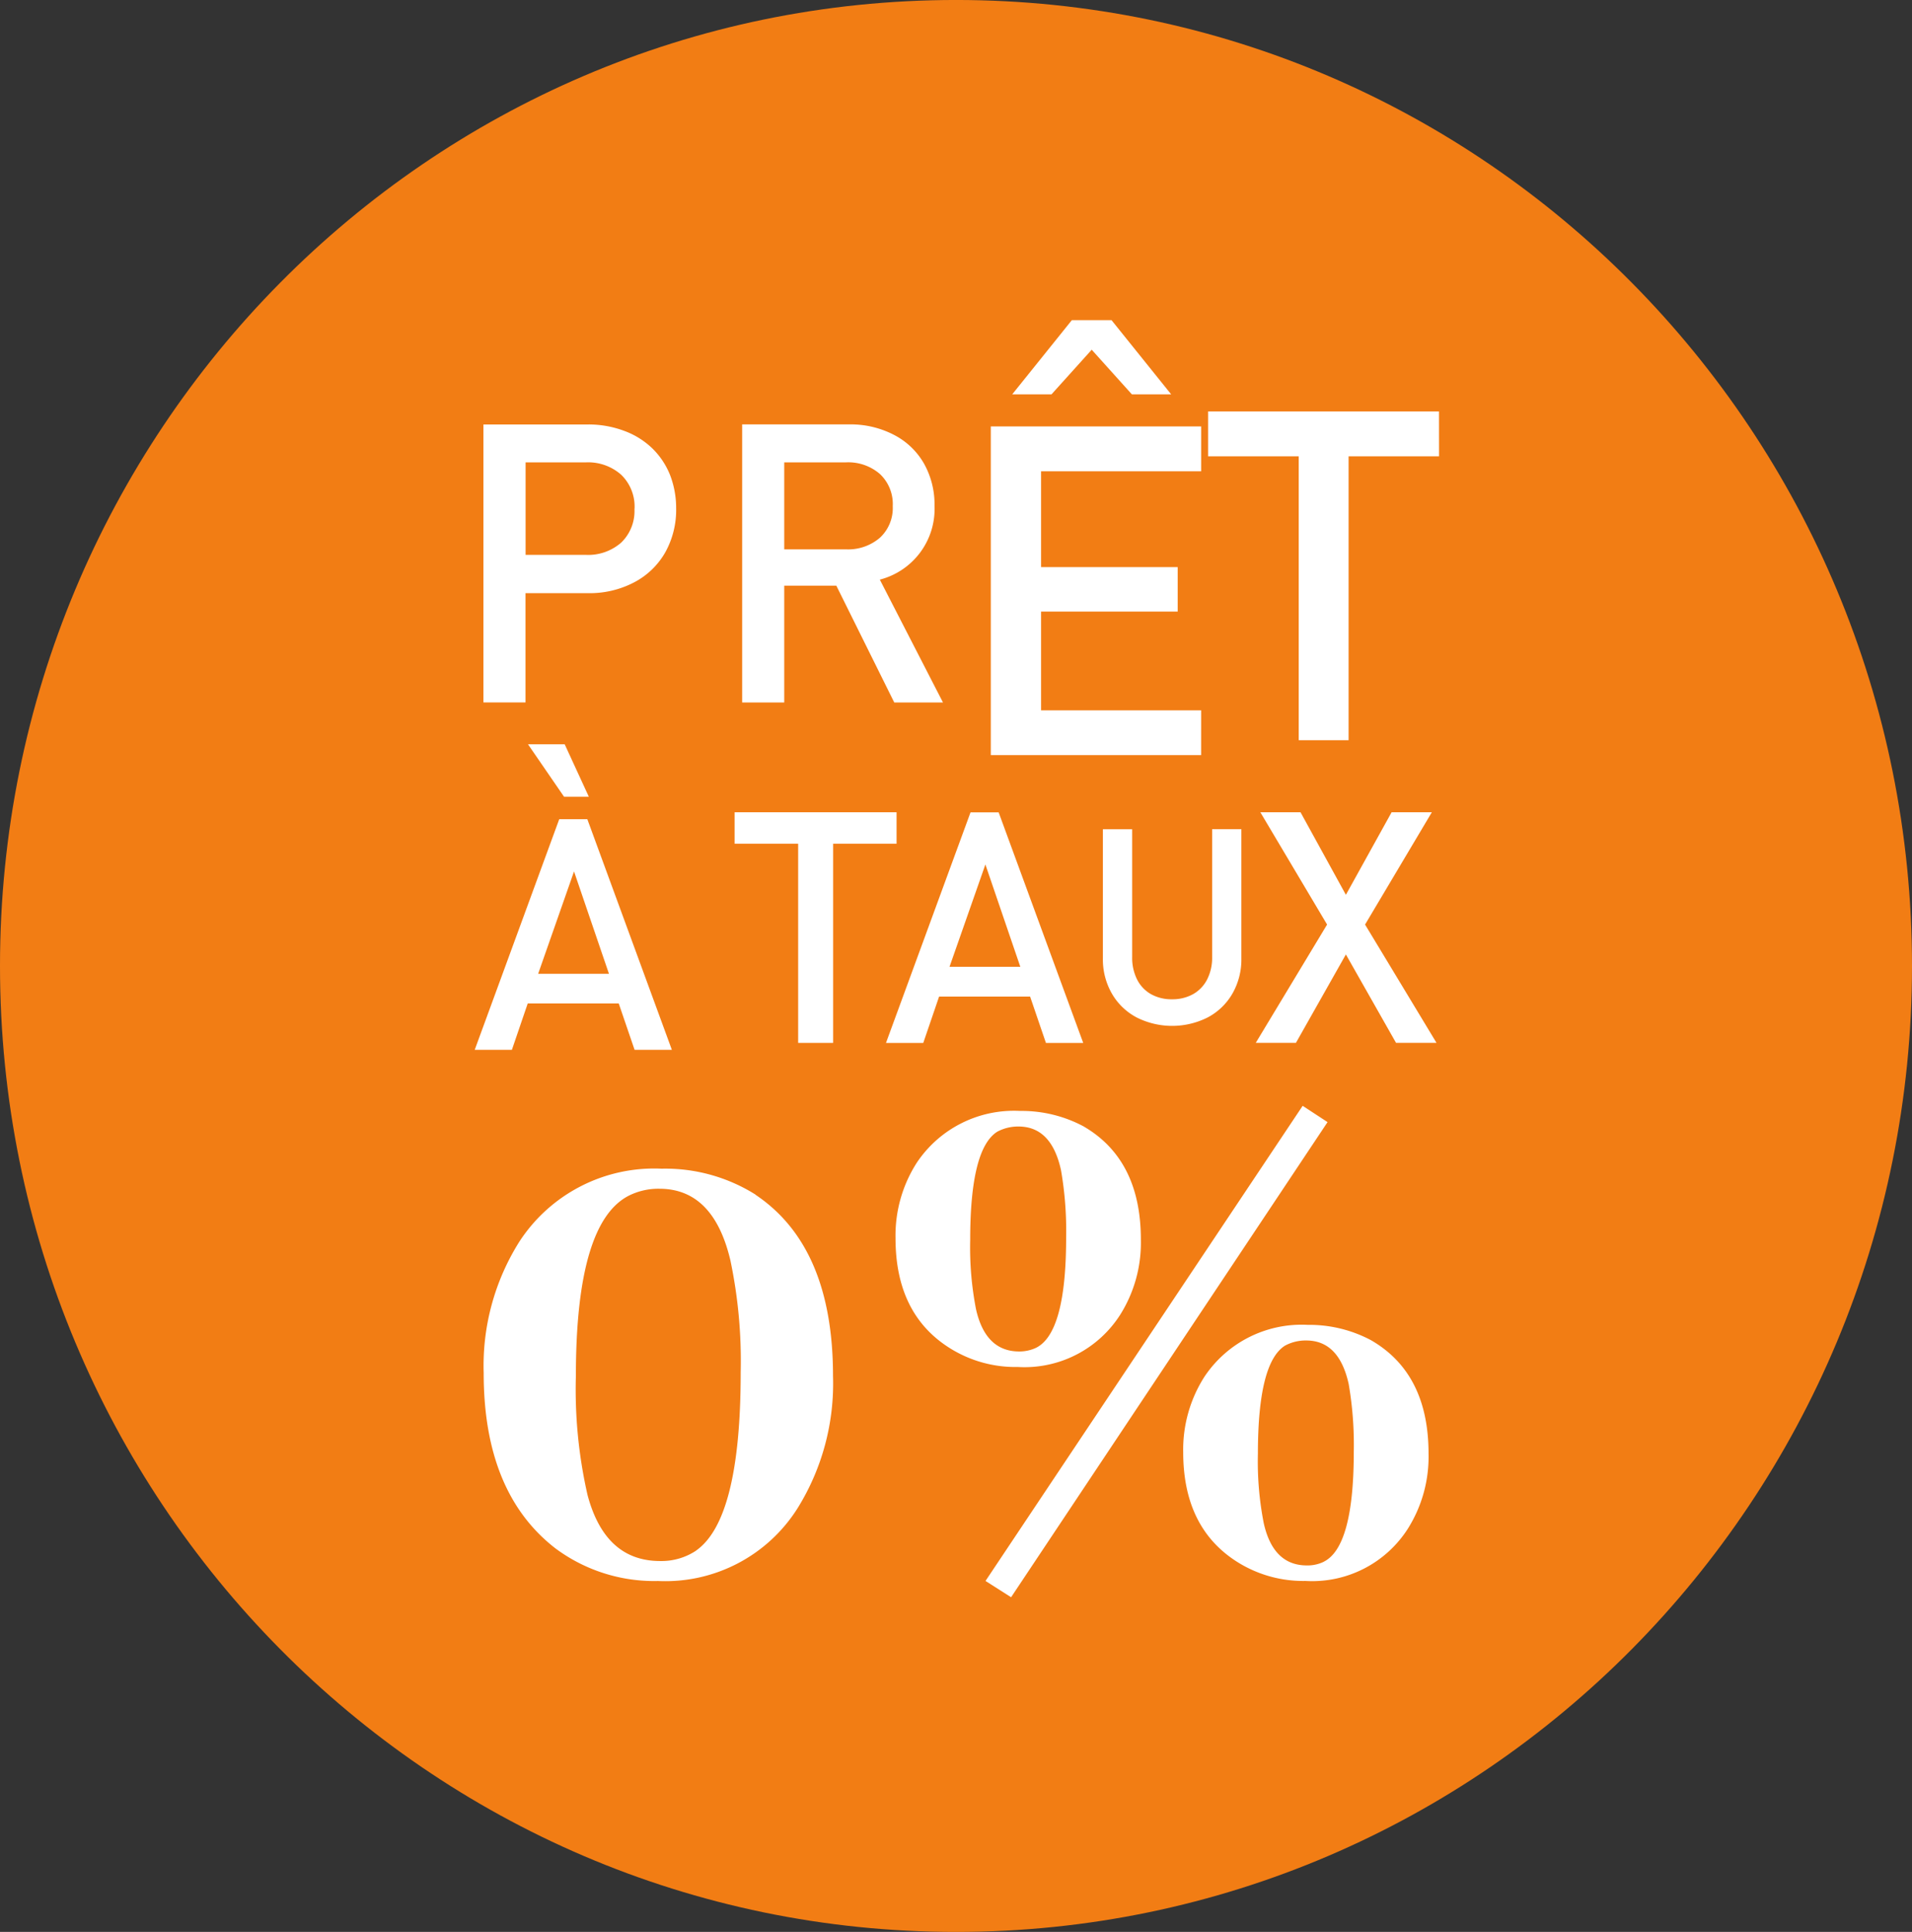
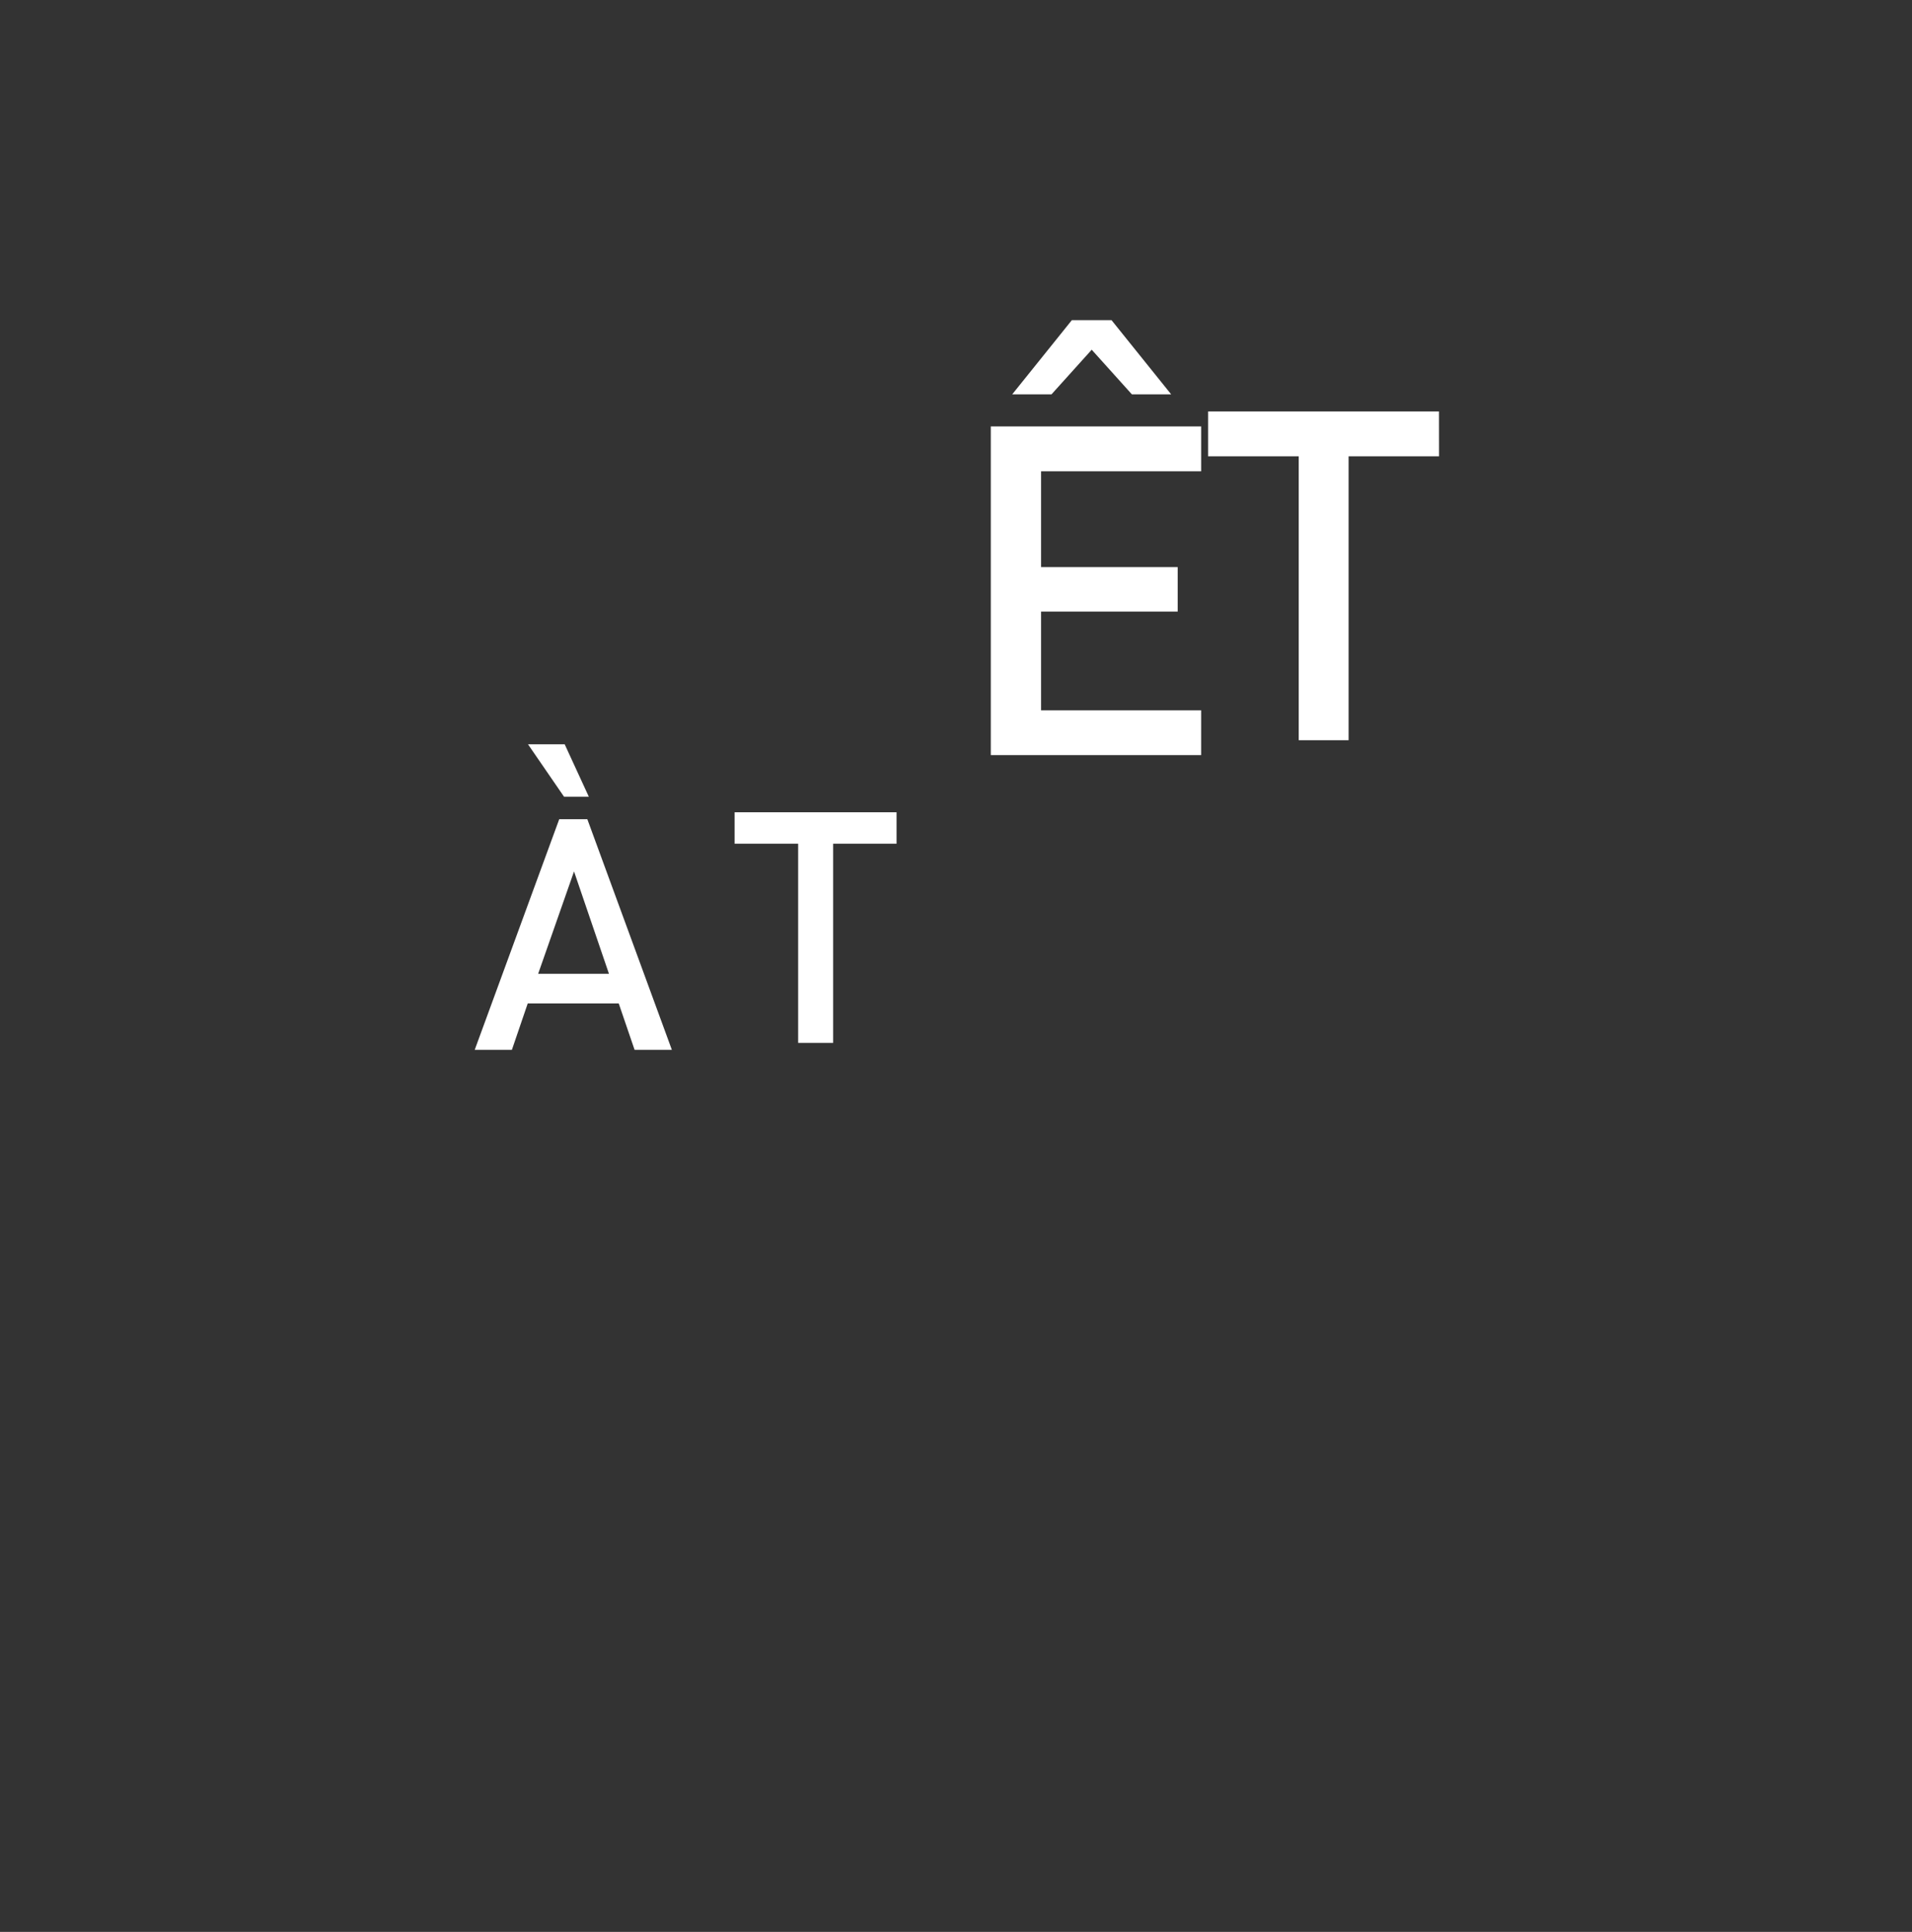
<svg xmlns="http://www.w3.org/2000/svg" id="Group_2970" data-name="Group 2970" width="108" height="109.117" viewBox="0 0 108 109.117">
  <rect x="0" y="0" width="108" height="109.117" fill="#333333" stroke="none" />
  <defs>
    <clipPath id="clip-path">
-       <rect id="Rectangle_78" data-name="Rectangle 78" width="108" height="109.117" fill="none" />
-     </clipPath>
+       </clipPath>
  </defs>
  <g id="Group_2965" data-name="Group 2965" transform="translate(0 0)">
    <g id="Group_2964" data-name="Group 2964" clip-path="url(#clip-path)">
      <path id="Path_6894" data-name="Path 6894" d="M337.686,337.1c0,30.132-24.178,54.56-54,54.56s-54-24.428-54-54.56,24.176-54.56,54-54.56,54,24.428,54,54.56" transform="translate(-229.686 -282.541)" fill="#f27d14" />
      <path id="Path_6895" data-name="Path 6895" d="M250.006,297.551a2.5,2.5,0,0,0-.753-1.926,2.813,2.813,0,0,0-2-.7h-3.4v5.224h3.4a2.829,2.829,0,0,0,2-.693,2.477,2.477,0,0,0,.748-1.908m2.356-.007a4.936,4.936,0,0,1-.607,2.451,4.323,4.323,0,0,1-1.749,1.7,5.4,5.4,0,0,1-2.625.62h-3.528v6.172h-2.377v-15.7h5.9a5.716,5.716,0,0,1,2.05.361,4.52,4.52,0,0,1,1.6,1,4.356,4.356,0,0,1,.994,1.5,5.174,5.174,0,0,1,.341,1.9" transform="translate(-214.164 -268.809)" fill="#fff" />
      <path id="Path_6896" data-name="Path 6896" d="M256.288,297.4a2.329,2.329,0,0,0-.72-1.812,2.73,2.73,0,0,0-1.925-.662h-3.484v4.913h3.484a2.752,2.752,0,0,0,1.92-.655,2.283,2.283,0,0,0,.725-1.783m2.838,11.089h-2.752l-3.273-6.6h-2.942v6.6h-2.377V292.782h6.039a5.3,5.3,0,0,1,2.534.59,4.128,4.128,0,0,1,1.7,1.627,4.713,4.713,0,0,1,.593,2.378,4.126,4.126,0,0,1-3.09,4.173Z" transform="translate(-205.861 -268.811)" fill="#fff" />
    </g>
  </g>
  <path id="Path_6897" data-name="Path 6897" d="M264.519,294.8H262.3l-2.269-2.521-2.272,2.521H255.54l3.367-4.189h2.244Zm1.693,20.376H254.331V296.611h11.882v2.535H257.17v5.412h7.717v2.51H257.17v5.578h9.043Z" transform="translate(-198.365 -272.526)" fill="#fff" />
  <path id="Path_6898" data-name="Path 6898" d="M272.844,295.317h-5.108v16.035h-2.817V295.317H259.8v-2.535h13.041Z" transform="translate(-191.56 -269.544)" fill="#fff" />
  <path id="Path_6899" data-name="Path 6899" d="M249.061,313.983l-1.973-5.78-2.026,5.78Zm-1.137-10h-1.4l-2.036-2.963h2.072Zm4.69,14.294h-2.106l-.894-2.618h-5.141l-.894,2.618h-2.1l4.773-13.024h1.588Z" transform="translate(-214.664 -258.982)" fill="#fff" />
  <path id="Path_6900" data-name="Path 6900" d="M257.016,304.33h-3.583v11.248h-1.976V304.33h-3.589v-1.779h9.148Z" transform="translate(-206.373 -256.674)" fill="#fff" />
-   <path id="Path_6901" data-name="Path 6901" d="M259.281,311.279l-1.973-5.78-2.026,5.78Zm3.553,4.3h-2.106l-.894-2.618h-5.141l-.894,2.618h-2.106l4.776-13.024h1.588Z" transform="translate(-201.648 -256.672)" fill="#fff" />
  <g id="Group_2967" data-name="Group 2967" transform="translate(0 0)">
    <g id="Group_2966" data-name="Group 2966" clip-path="url(#clip-path)">
      <path id="Path_6902" data-name="Path 6902" d="M264.4,309.851a3.867,3.867,0,0,1-.507,1.987,3.487,3.487,0,0,1-1.4,1.346,4.458,4.458,0,0,1-4.005,0,3.5,3.5,0,0,1-1.4-1.346,3.869,3.869,0,0,1-.51-1.987v-7.3h1.654v7.218a2.73,2.73,0,0,0,.276,1.266,1.962,1.962,0,0,0,.785.831,2.368,2.368,0,0,0,1.188.29,2.392,2.392,0,0,0,1.193-.29,1.986,1.986,0,0,0,.792-.829,2.687,2.687,0,0,0,.283-1.269v-7.218H264.4Z" transform="translate(-194.281 -255.715)" fill="#fff" />
    </g>
  </g>
-   <path id="Path_6903" data-name="Path 6903" d="M271.036,315.576h-2.286l-2.833-4.994-2.822,4.994h-2.269l4.029-6.682-3.769-6.342h2.269l2.562,4.662,2.582-4.662h2.272L267,308.894Z" transform="translate(-189.894 -256.673)" fill="#fff" />
  <g id="Group_2969" data-name="Group 2969" transform="translate(0 0)">
    <g id="Group_2968" data-name="Group 2968" clip-path="url(#clip-path)">
      <path id="Path_6904" data-name="Path 6904" d="M253.474,332.315Q256,330.56,256,322.242a27.626,27.626,0,0,0-.579-6.312q-.952-4.055-4.012-4.056a3.726,3.726,0,0,0-1.7.377q-3.02,1.5-3.018,10.2a26.809,26.809,0,0,0,.66,6.729q.994,3.721,4.1,3.721a3.533,3.533,0,0,0,2.027-.585m3.352-20.107q4.385,2.928,4.385,10.242a13.34,13.34,0,0,1-1.985,7.44,8.826,8.826,0,0,1-7.9,4.138,9.347,9.347,0,0,1-5.791-1.84q-4.059-3.135-4.056-9.907a13.135,13.135,0,0,1,2.029-7.441,9.087,9.087,0,0,1,8.025-4.1,9.572,9.572,0,0,1,5.3,1.463" transform="translate(-214.162 -244.731)" fill="#fff" />
      <path id="Path_6905" data-name="Path 6905" d="M275.717,334.977q1.7-.836,1.7-6.228a20.17,20.17,0,0,0-.287-3.806q-.542-2.464-2.4-2.464a2.457,2.457,0,0,0-1.2.293q-1.529.962-1.529,6.1a18.078,18.078,0,0,0,.331,3.93q.535,2.384,2.439,2.383a2.105,2.105,0,0,0,.952-.208m2.69-12.5q3.228,1.878,3.227,6.394a7.627,7.627,0,0,1-1.158,4.222,6.41,6.41,0,0,1-5.794,2.968,6.993,6.993,0,0,1-3.806-1.044q-3.1-1.924-3.1-6.228a7.633,7.633,0,0,1,1.2-4.264,6.6,6.6,0,0,1,5.833-2.928,7.413,7.413,0,0,1,3.6.88m-21.8,13.584,17.914-26.836,1.406.92-17.875,26.836Zm2.854-13.168q1.7-.836,1.7-6.228a19.964,19.964,0,0,0-.29-3.806q-.539-2.465-2.4-2.465a2.484,2.484,0,0,0-1.2.293q-1.529.962-1.529,6.1a18.231,18.231,0,0,0,.329,3.93q.539,2.384,2.442,2.383a2.238,2.238,0,0,0,.952-.208m2.69-12.5q3.228,1.882,3.227,6.394a7.636,7.636,0,0,1-1.158,4.225,6.413,6.413,0,0,1-5.794,2.965,6.968,6.968,0,0,1-3.806-1.044q-3.1-1.92-3.1-6.228a7.615,7.615,0,0,1,1.2-4.264,6.6,6.6,0,0,1,5.833-2.926,7.418,7.418,0,0,1,3.6.878" transform="translate(-200.948 -246.766)" fill="#fff" />
    </g>
  </g>
</svg>